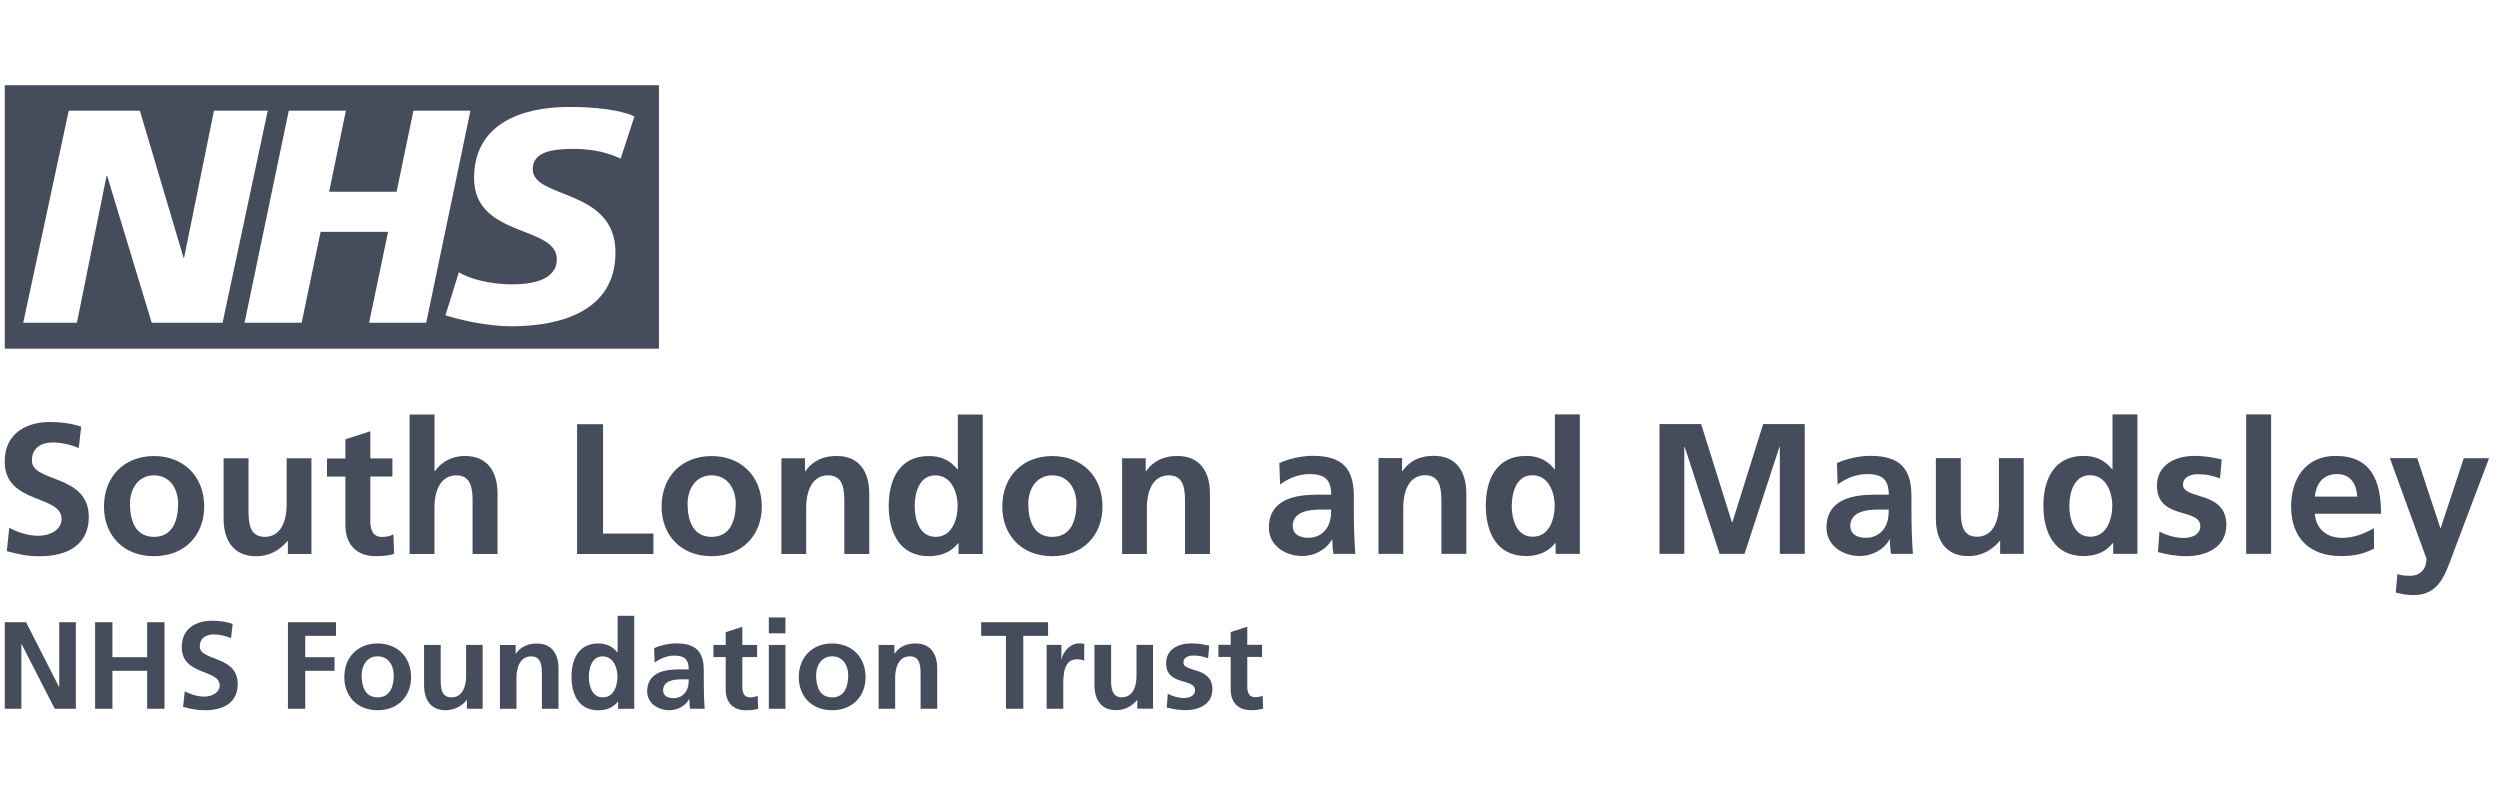
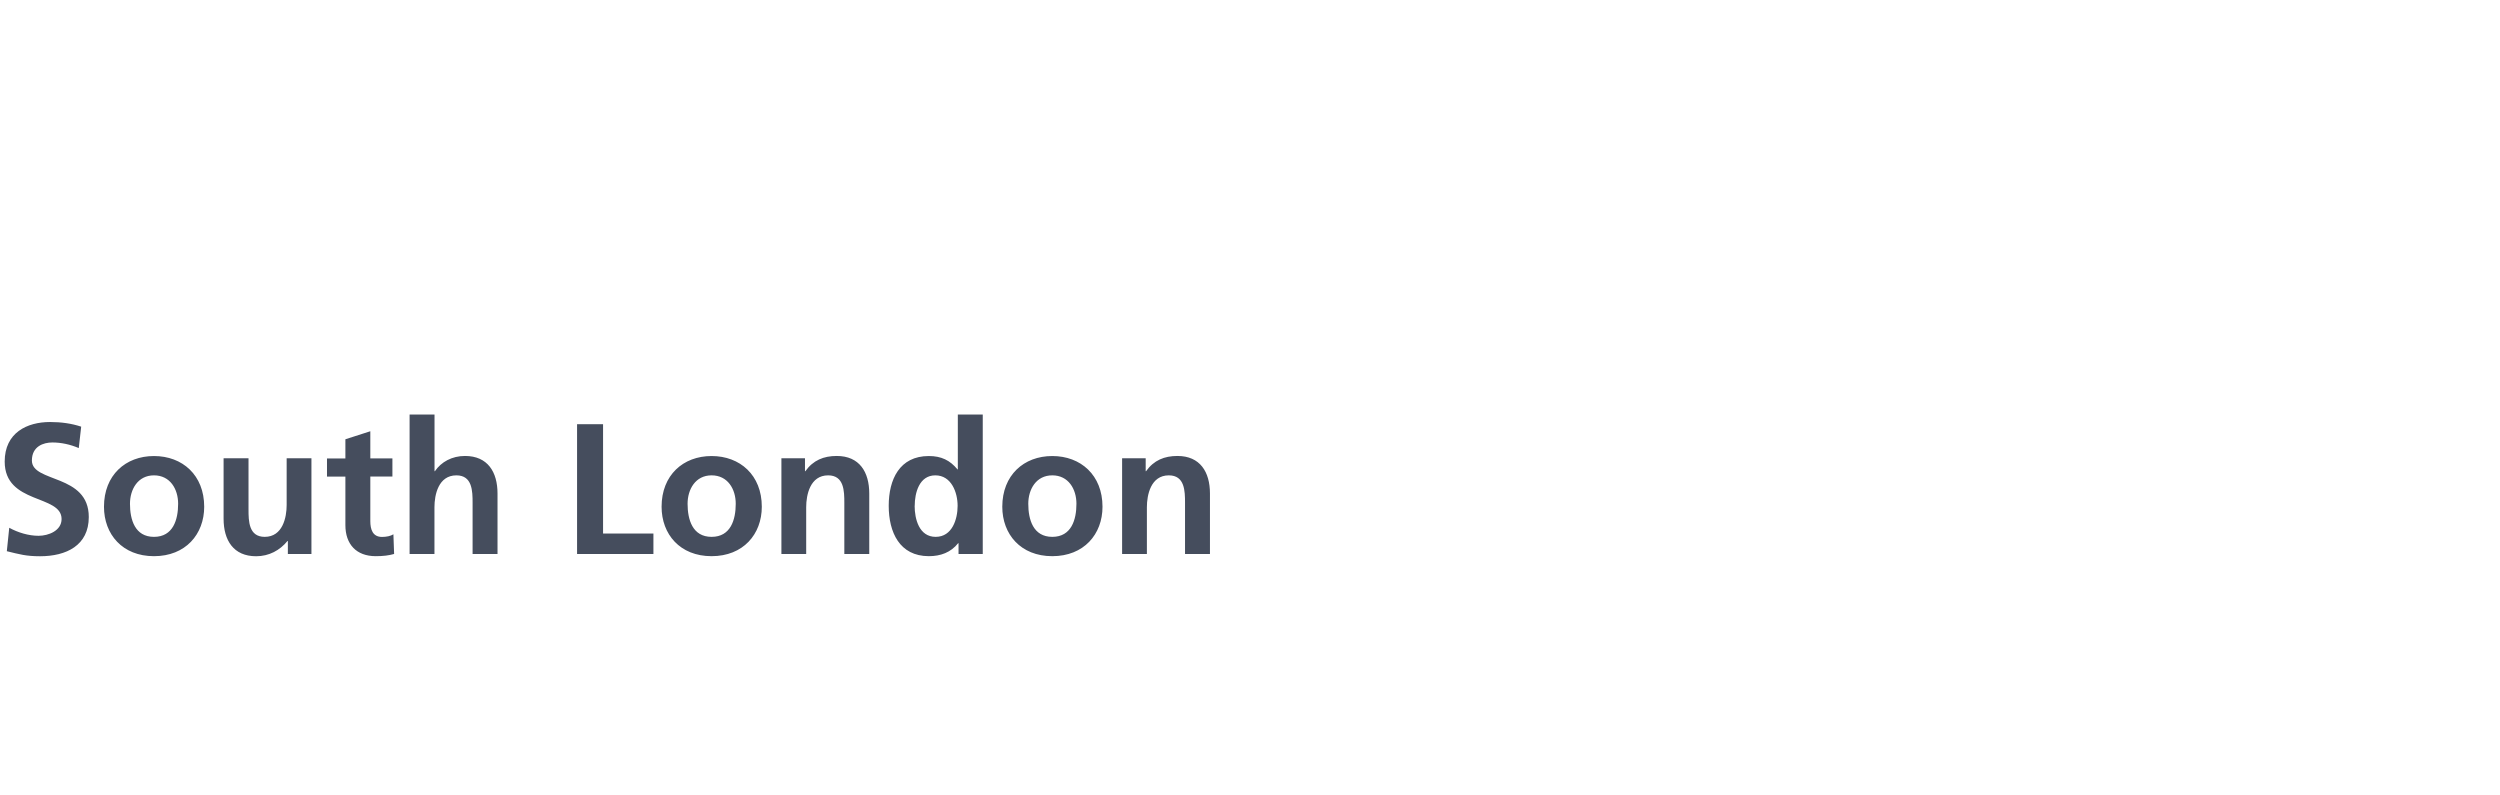
<svg xmlns="http://www.w3.org/2000/svg" id="Layer_1" viewBox="0 0 352 112">
  <defs>
    <style>.cls-1{fill:#454d5d;}</style>
  </defs>
-   <path class="cls-1" d="M.67,99.79H3.01v-9.11h.03l4.66,9.11h2.98v-12.18h-2.34v9.11h-.03l-4.64-9.11H.67v12.18H.67Zm12.72,0h2.44v-5.34h4.89v5.34h2.44v-12.18h-2.44v4.92h-4.89v-4.92h-2.44v12.18h0Zm19.37-11.95c-.89-.3-1.87-.44-2.91-.44-2.15,0-4.26,.99-4.26,3.72,0,4.03,5.34,3.07,5.34,5.39,0,1.1-1.24,1.57-2.16,1.57s-1.92-.3-2.76-.75l-.23,2.2c1.2,.3,1.8,.47,3.12,.47,2.46,0,4.57-1.01,4.57-3.68,0-4.08-5.34-3.19-5.34-5.3,0-1.33,1.08-1.69,1.92-1.69s1.71,.19,2.48,.52l.23-2.01h0Zm7.78,11.95h2.44v-5.34h4.12v-1.92h-4.12v-3h4.33v-1.92h-6.77v12.18h0Zm7.94-4.43c0,2.58,1.73,4.64,4.69,4.64s4.71-2.06,4.71-4.64c0-2.97-2.04-4.76-4.71-4.76s-4.69,1.8-4.69,4.76h0Zm2.44-.28c0-1.34,.73-2.67,2.25-2.67s2.27,1.29,2.27,2.67c0,1.5-.47,3.11-2.27,3.11s-2.25-1.62-2.25-3.11h0Zm17.05-4.27h-2.34v4.4c0,1.15-.37,2.98-2.06,2.98-1.5,0-1.52-1.48-1.52-2.58v-4.8h-2.34v5.67c0,2.02,.92,3.52,3.05,3.52,1.22,0,2.23-.56,2.95-1.43h.03v1.22h2.22v-8.99h0Zm2.41,8.99h2.34v-4.4c0-1.15,.37-2.98,2.06-2.98,1.5,0,1.52,1.48,1.52,2.58v4.8h2.34v-5.67c0-2.02-.92-3.52-3.05-3.52-1.22,0-2.22,.4-2.95,1.43h-.03v-1.22h-2.22v8.99h0Zm12.53-4.52c0-1.2,.42-2.86,1.94-2.86s2.09,1.61,2.09,2.86-.51,2.91-2.06,2.91-1.97-1.67-1.97-2.91h0Zm4.12,4.52h2.27v-13.09h-2.34v5.15h-.03c-.7-.85-1.52-1.26-2.69-1.26-2.76,0-3.77,2.2-3.77,4.68s1.01,4.73,3.77,4.73c1.1,0,2.06-.35,2.76-1.22h.03v1.01h0Zm5.15-6.51c.79-.59,1.78-.98,2.77-.98,1.38,0,2.02,.49,2.02,1.94h-1.29c-.98,0-2.13,.09-3.02,.52-.89,.44-1.54,1.22-1.54,2.56,0,1.71,1.55,2.67,3.14,2.67,1.06,0,2.23-.56,2.77-1.55h.03c.02,.28,.02,.87,.1,1.34h2.06c-.05-.7-.09-1.33-.1-2.01-.02-.66-.03-1.34-.03-2.25v-1.15c0-2.65-1.13-3.79-3.87-3.79-.99,0-2.22,.26-3.12,.68l.07,2.01h0Zm1.19,3.91c0-1.38,1.55-1.55,2.6-1.55h1.01c0,.7-.1,1.34-.49,1.85-.37,.49-.92,.8-1.64,.8-.84,0-1.48-.33-1.48-1.1h0Zm8.81-.1c0,1.78,1.01,2.91,2.84,2.91,.7,0,1.24-.07,1.73-.21l-.07-1.85c-.24,.16-.65,.24-1.06,.24-.89,0-1.1-.72-1.1-1.48v-4.19h2.08v-1.71h-2.08v-2.55l-2.34,.75v1.8h-1.73v1.71h1.73v4.57h0Zm6.07,2.7h2.34v-8.99h-2.34v8.99h0Zm0-10.63h2.34v-2.23h-2.34v2.23h0Zm4.22,6.19c0,2.58,1.73,4.64,4.69,4.64s4.71-2.06,4.71-4.64c0-2.97-2.04-4.76-4.71-4.76s-4.69,1.8-4.69,4.76h0Zm2.44-.28c0-1.34,.73-2.67,2.25-2.67s2.27,1.29,2.27,2.67c0,1.5-.47,3.11-2.27,3.11s-2.25-1.62-2.25-3.11h0Zm8.79,4.71h2.34v-4.4c0-1.15,.37-2.98,2.06-2.98,1.5,0,1.52,1.48,1.52,2.58v4.8h2.34v-5.67c0-2.02-.92-3.52-3.05-3.52-1.22,0-2.22,.4-2.95,1.43h-.03v-1.22h-2.22v8.99h0Zm17.94,0h2.44v-10.26h3.49v-1.92h-9.42v1.92h3.49v10.26h0Zm5.73,0h2.34v-3.3c0-1.29,0-3.66,1.9-3.66,.42,0,.84,.07,1.05,.19v-2.36c-.24-.07-.49-.07-.72-.07-1.4,0-2.36,1.41-2.46,2.25h-.03v-2.04h-2.08v8.99h0Zm14.99-8.99h-2.34v4.4c0,1.15-.37,2.98-2.06,2.98-1.5,0-1.52-1.48-1.52-2.58v-4.8h-2.34v5.67c0,2.02,.92,3.52,3.05,3.52,1.22,0,2.23-.56,2.95-1.43h.03v1.22h2.22v-8.99h0Zm7.9,.12c-.73-.16-1.45-.33-2.55-.33-1.83,0-3.52,.85-3.52,2.79,0,3.25,4.07,2.04,4.07,3.8,0,.87-.94,1.1-1.54,1.1-.8,0-1.57-.23-2.3-.59l-.14,1.92c.85,.23,1.76,.38,2.65,.38,1.9,0,3.77-.84,3.77-2.93,0-3.25-4.07-2.34-4.07-3.77,0-.77,.75-.99,1.38-.99,.85,0,1.38,.14,2.09,.38l.16-1.76h0Zm3.02,6.16c0,1.78,1.01,2.91,2.84,2.91,.7,0,1.24-.07,1.73-.21l-.07-1.85c-.24,.16-.65,.24-1.06,.24-.89,0-1.1-.72-1.1-1.48v-4.19h2.08v-1.71h-2.08v-2.55l-2.34,.75v1.8h-1.73v1.71h1.73v4.57h0Z" />
-   <path class="cls-1" d="M180.23,68.22c1.18-.89,2.67-1.47,4.16-1.47,2.07,0,3.04,.73,3.04,2.9h-1.94c-1.47,0-3.19,.13-4.53,.79s-2.3,1.83-2.3,3.85c0,2.56,2.33,4,4.71,4,1.6,0,3.35-.84,4.16-2.33h.05c.03,.42,.03,1.31,.16,2.02h3.09c-.08-1.05-.13-1.99-.16-3.01-.03-.99-.05-2.02-.05-3.38v-1.73c0-3.98-1.7-5.68-5.81-5.68-1.49,0-3.32,.39-4.68,1.02l.1,3.01h0Zm1.78,5.86c0-2.07,2.33-2.33,3.9-2.33h1.52c0,1.05-.16,2.02-.73,2.77-.55,.73-1.39,1.2-2.46,1.2-1.26,0-2.22-.5-2.22-1.65h0Zm12.06,3.9h3.51v-6.59c0-1.73,.55-4.48,3.09-4.48,2.25,0,2.28,2.22,2.28,3.87v7.2h3.51v-8.51c0-3.04-1.39-5.29-4.58-5.29-1.83,0-3.32,.6-4.42,2.15h-.05v-1.83h-3.32v13.48h0Zm18.79-6.78c0-1.81,.63-4.29,2.9-4.29s3.14,2.41,3.14,4.29-.76,4.37-3.09,4.37-2.96-2.51-2.96-4.37h0Zm6.18,6.78h3.4v-19.63h-3.51v7.72h-.05c-1.05-1.28-2.28-1.88-4.03-1.88-4.13,0-5.65,3.3-5.65,7.01s1.52,7.09,5.65,7.09c1.65,0,3.09-.52,4.13-1.83h.05v1.52h0Zm14.6,0h3.51v-15.02l.05-.05,4.92,15.07h3.51l4.92-15.07h.05v15.07h3.51v-18.27h-5.86l-4.34,13.84h-.05l-4.34-13.84h-5.86v18.27h0Zm25.1-9.76c1.18-.89,2.67-1.47,4.16-1.47,2.07,0,3.04,.73,3.04,2.9h-1.94c-1.47,0-3.19,.13-4.53,.79s-2.3,1.83-2.3,3.85c0,2.56,2.33,4,4.71,4,1.6,0,3.35-.84,4.16-2.33h.05c.03,.42,.03,1.31,.16,2.02h3.09c-.08-1.05-.13-1.99-.16-3.01-.03-.99-.05-2.02-.05-3.38v-1.73c0-3.98-1.7-5.68-5.81-5.68-1.49,0-3.32,.39-4.68,1.02l.1,3.01h0Zm1.78,5.86c0-2.07,2.33-2.33,3.9-2.33h1.52c0,1.05-.16,2.02-.73,2.77-.55,.73-1.39,1.2-2.46,1.2-1.26,0-2.22-.5-2.22-1.65h0Zm24.44-9.58h-3.51v6.59c0,1.73-.55,4.48-3.09,4.48-2.25,0-2.28-2.22-2.28-3.87v-7.2h-3.51v8.51c0,3.04,1.39,5.29,4.58,5.29,1.83,0,3.35-.84,4.42-2.15h.05v1.83h3.32v-13.48h0Zm6.41,6.7c0-1.81,.63-4.29,2.9-4.29s3.14,2.41,3.14,4.29-.76,4.37-3.09,4.37-2.96-2.51-2.96-4.37h0Zm6.18,6.78h3.4v-19.63h-3.51v7.72h-.05c-1.05-1.28-2.28-1.88-4.03-1.88-4.13,0-5.65,3.3-5.65,7.01s1.52,7.09,5.65,7.09c1.65,0,3.09-.52,4.13-1.83h.05v1.52h0Zm15.26-13.29c-1.1-.24-2.17-.5-3.82-.5-2.75,0-5.29,1.28-5.29,4.19,0,4.87,6.1,3.06,6.1,5.71,0,1.31-1.41,1.65-2.3,1.65-1.2,0-2.36-.34-3.45-.89l-.21,2.88c1.28,.34,2.64,.58,3.98,.58,2.85,0,5.65-1.26,5.65-4.4,0-4.87-6.1-3.51-6.1-5.65,0-1.15,1.13-1.49,2.07-1.49,1.28,0,2.07,.21,3.14,.58l.24-2.64h0Zm3.45,13.29h3.51v-19.63h-3.51v19.63h0Zm9.68-8.06c.16-1.81,1.15-3.17,3.11-3.17s2.75,1.47,2.85,3.17h-5.97Zm8.32,4.45c-1.31,.73-2.77,1.36-4.48,1.36-2.17,0-3.69-1.23-3.85-3.4h9.32c0-4.71-1.41-8.14-6.41-8.14-4.19,0-6.25,3.22-6.25,7.12,0,4.42,2.59,6.99,7.04,6.99,1.88,0,3.35-.37,4.63-1.07v-2.85h0Zm6.1-9.87h-3.87l5.16,14.16c0,1.44-.86,2.41-2.28,2.41-.86,0-1.36-.08-1.81-.24l-.24,2.59c.81,.24,1.65,.37,2.49,.37,3.66,0,4.48-2.93,5.6-5.91l5.05-13.37h-3.56l-3.25,9.84h-.05l-3.25-9.84h0Z" />
  <path class="cls-1" d="M11.42,60.07c-1.33-.44-2.8-.65-4.37-.65-3.22,0-6.39,1.49-6.39,5.57,0,6.05,8.01,4.61,8.01,8.09,0,1.65-1.86,2.36-3.24,2.36s-2.88-.44-4.13-1.13l-.34,3.3c1.81,.44,2.7,.71,4.68,.71,3.69,0,6.86-1.52,6.86-5.52,0-6.12-8.01-4.79-8.01-7.96,0-1.99,1.62-2.54,2.88-2.54s2.56,.29,3.72,.79l.34-3.01h0Zm3.22,11.28c0,3.87,2.59,6.96,7.04,6.96s7.07-3.09,7.07-6.96c0-4.45-3.06-7.14-7.07-7.14s-7.04,2.7-7.04,7.14h0Zm3.66-.42c0-2.02,1.1-4,3.38-4s3.4,1.94,3.4,4c0,2.25-.71,4.66-3.4,4.66s-3.38-2.43-3.38-4.66h0Zm25.57-6.41h-3.51v6.59c0,1.73-.55,4.48-3.09,4.48-2.25,0-2.28-2.22-2.28-3.87v-7.2h-3.51v8.51c0,3.04,1.39,5.29,4.58,5.29,1.83,0,3.35-.84,4.42-2.15h.05v1.83h3.32v-13.48h0Zm4.76,9.42c0,2.67,1.52,4.37,4.27,4.37,1.05,0,1.86-.1,2.59-.31l-.1-2.77c-.37,.24-.97,.37-1.6,.37-1.33,0-1.65-1.07-1.65-2.22v-6.28h3.11v-2.56h-3.11v-3.82l-3.51,1.13v2.7h-2.59v2.56h2.59v6.86h0Zm9.03,4.06h3.51v-6.59c0-1.73,.55-4.48,3.09-4.48,2.25,0,2.28,2.22,2.28,3.87v7.2h3.51v-8.51c0-3.04-1.39-5.29-4.58-5.29-1.83,0-3.35,.84-4.24,2.15h-.05v-7.98h-3.51v19.63h0Zm23.58,0h10.76v-2.88h-7.09v-15.39h-3.66v18.27h0Zm11.91-6.65c0,3.87,2.59,6.96,7.04,6.96s7.07-3.09,7.07-6.96c0-4.45-3.06-7.14-7.07-7.14s-7.04,2.7-7.04,7.14h0Zm3.66-.42c0-2.02,1.1-4,3.38-4s3.4,1.94,3.4,4c0,2.25-.71,4.66-3.4,4.66s-3.38-2.43-3.38-4.66h0Zm13.19,7.07h3.51v-6.59c0-1.73,.55-4.48,3.09-4.48,2.25,0,2.28,2.22,2.28,3.87v7.2h3.51v-8.51c0-3.04-1.39-5.29-4.58-5.29-1.83,0-3.32,.6-4.42,2.15h-.05v-1.83h-3.32v13.48h0Zm18.79-6.78c0-1.81,.63-4.29,2.9-4.29s3.14,2.41,3.14,4.29-.76,4.37-3.09,4.37-2.96-2.51-2.96-4.37h0Zm6.18,6.78h3.4v-19.63h-3.51v7.72h-.05c-1.05-1.28-2.28-1.88-4.03-1.88-4.13,0-5.65,3.3-5.65,7.01s1.52,7.09,5.65,7.09c1.65,0,3.09-.52,4.13-1.83h.05v1.52h0Zm6.15-6.65c0,3.87,2.59,6.96,7.04,6.96s7.07-3.09,7.07-6.96c0-4.45-3.06-7.14-7.07-7.14s-7.04,2.7-7.04,7.14h0Zm3.66-.42c0-2.02,1.1-4,3.38-4s3.4,1.94,3.4,4c0,2.25-.71,4.66-3.4,4.66s-3.38-2.43-3.38-4.66h0Zm13.19,7.07h3.51v-6.59c0-1.73,.55-4.48,3.09-4.48,2.25,0,2.28,2.22,2.28,3.87v7.2h3.51v-8.51c0-3.04-1.39-5.29-4.58-5.29-1.83,0-3.32,.6-4.42,2.15h-.05v-1.83h-3.32v13.48h0Z" />
-   <path class="cls-1" d="M92.78,49.09V12H.67V49.09H92.78ZM37.7,15.58l-6.36,29.86h-9.98l-6.27-20.66h-.09l-4.17,20.66H3.27L9.68,15.58h10.01l6.15,20.7h.08l4.21-20.7h7.57Zm28.54,0l-6.23,29.86h-8.04l2.67-12.79h-9.5l-2.67,12.79h-8.04l6.23-29.86h8.04l-2.36,11.42h9.5l2.37-11.42h8.04Zm23.09,.81l-1.94,5.94c-1.55-.72-3.65-1.37-6.62-1.37-3.18,0-5.76,.47-5.76,2.87,0,4.23,11.65,2.65,11.65,11.72,0,8.25-7.7,10.39-14.66,10.39-3.09,0-6.66-.73-9.28-1.54l1.89-6.07c1.59,1.03,4.77,1.71,7.39,1.71s6.4-.47,6.4-3.55c0-4.79-11.65-3-11.65-11.42,0-7.7,6.79-10.01,13.37-10.01,3.7,0,7.18,.39,9.2,1.33h0Z" />
</svg>